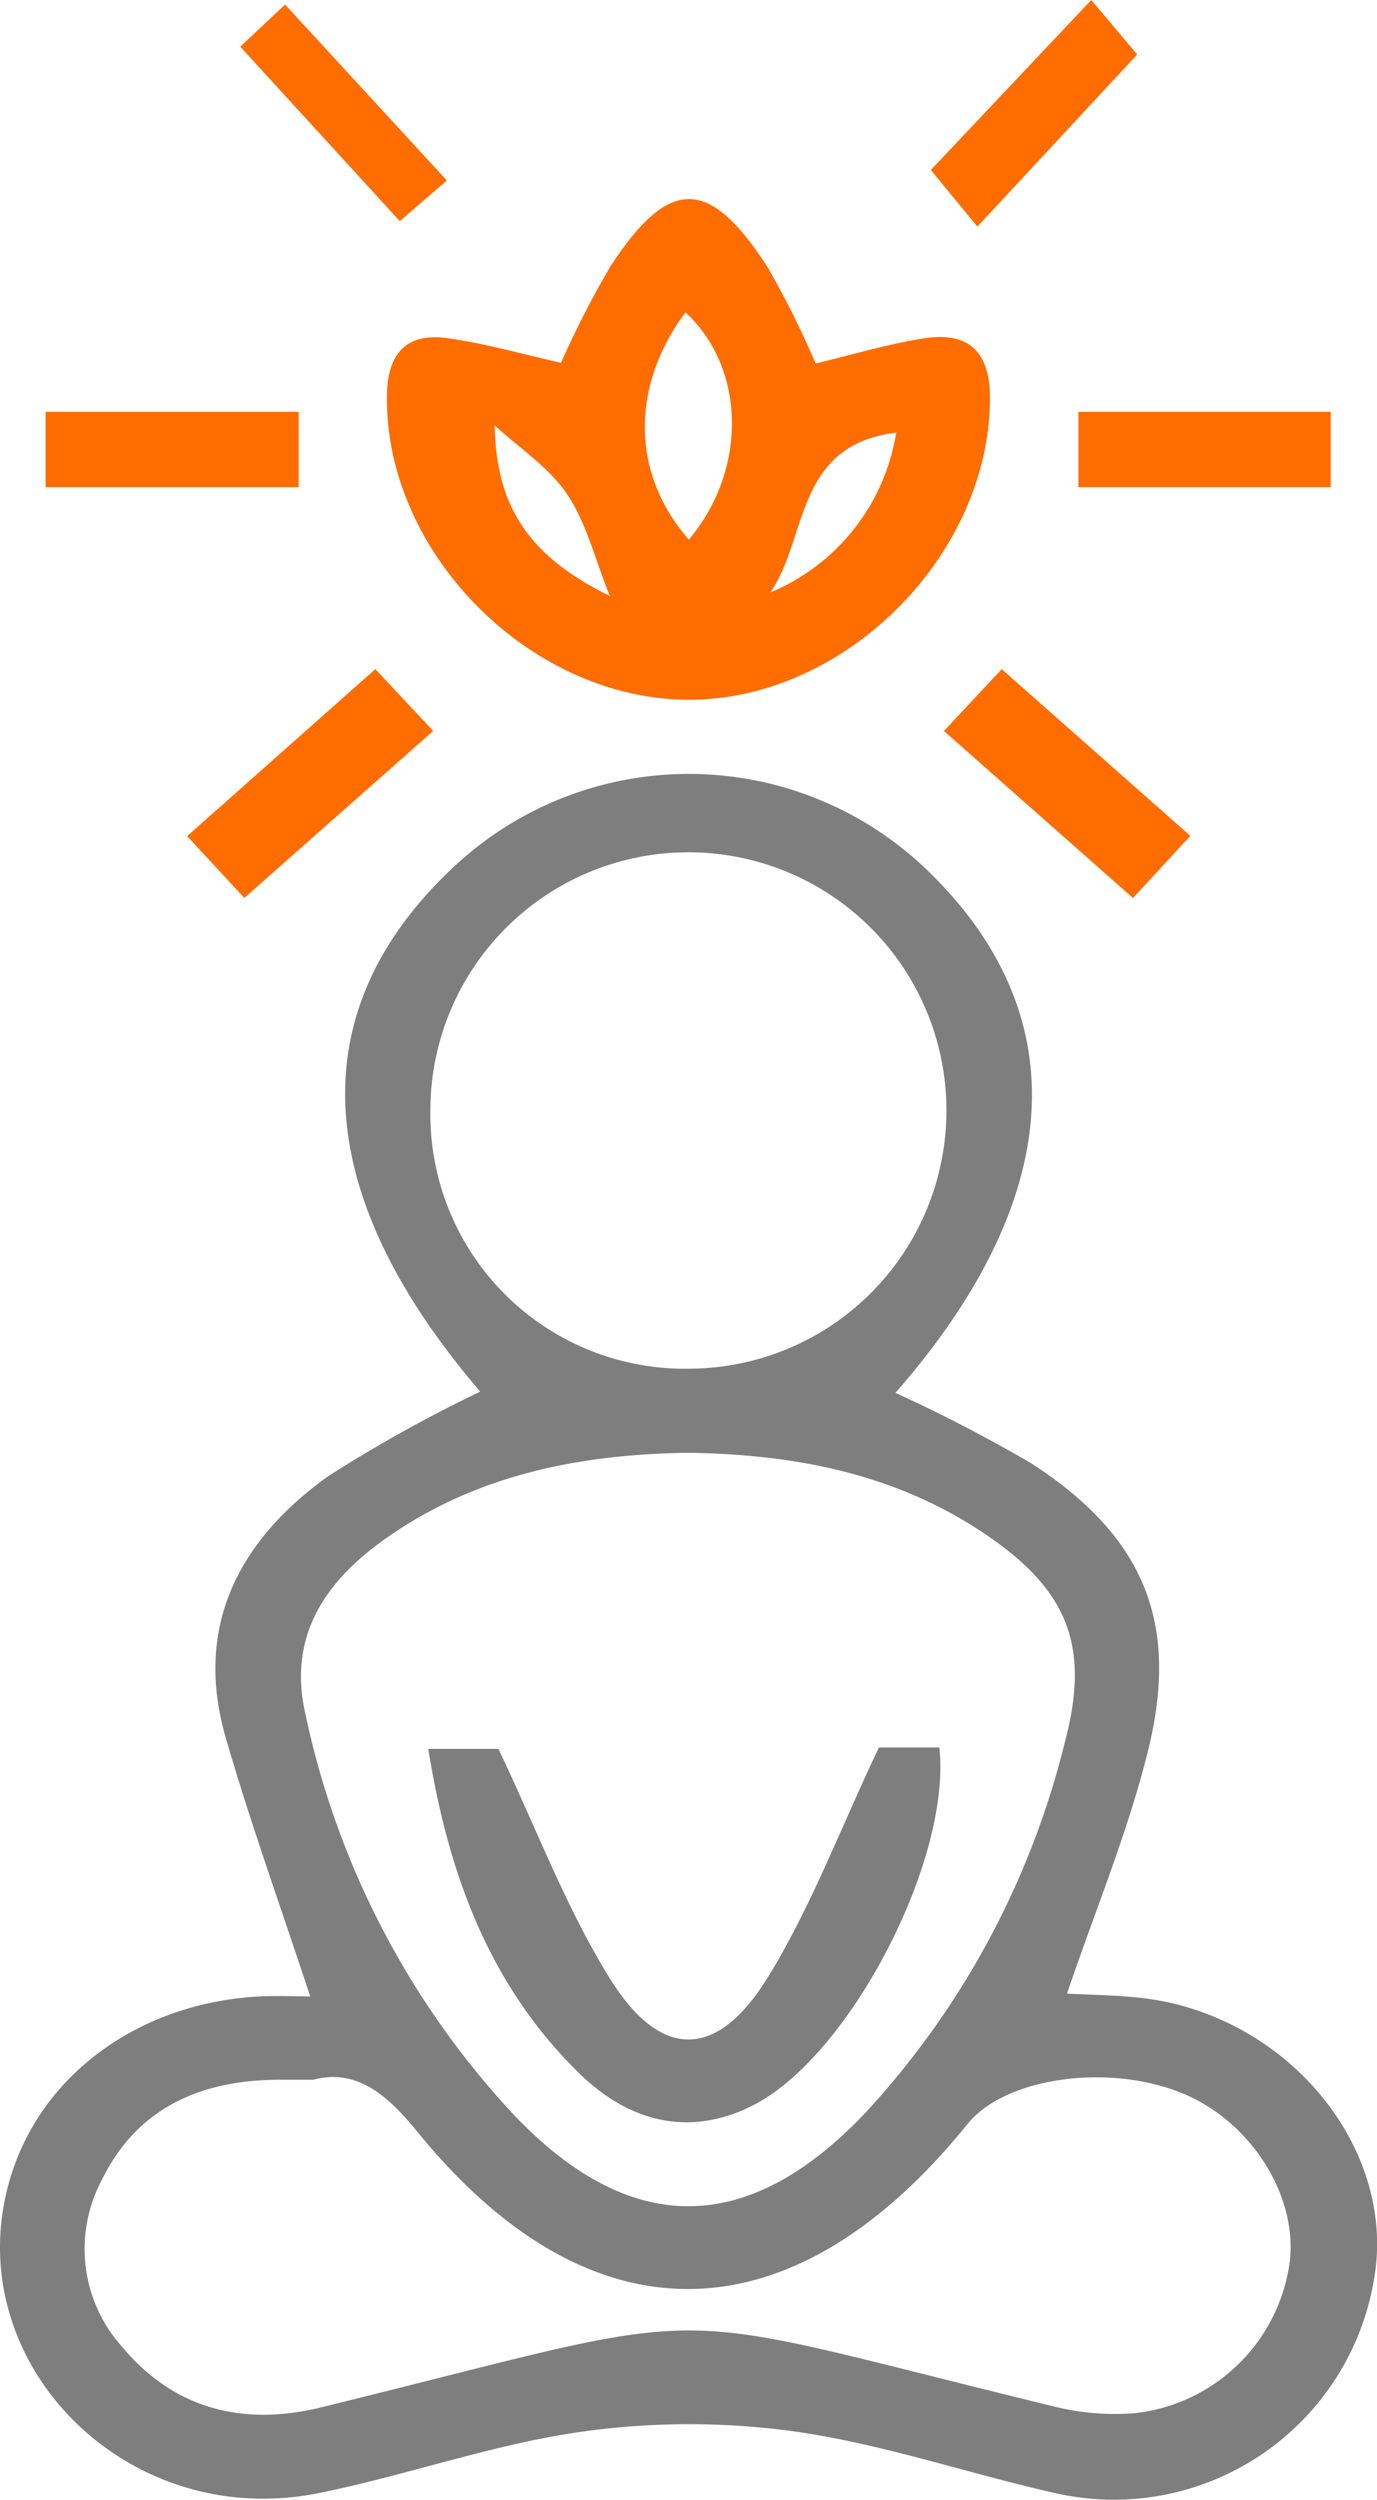
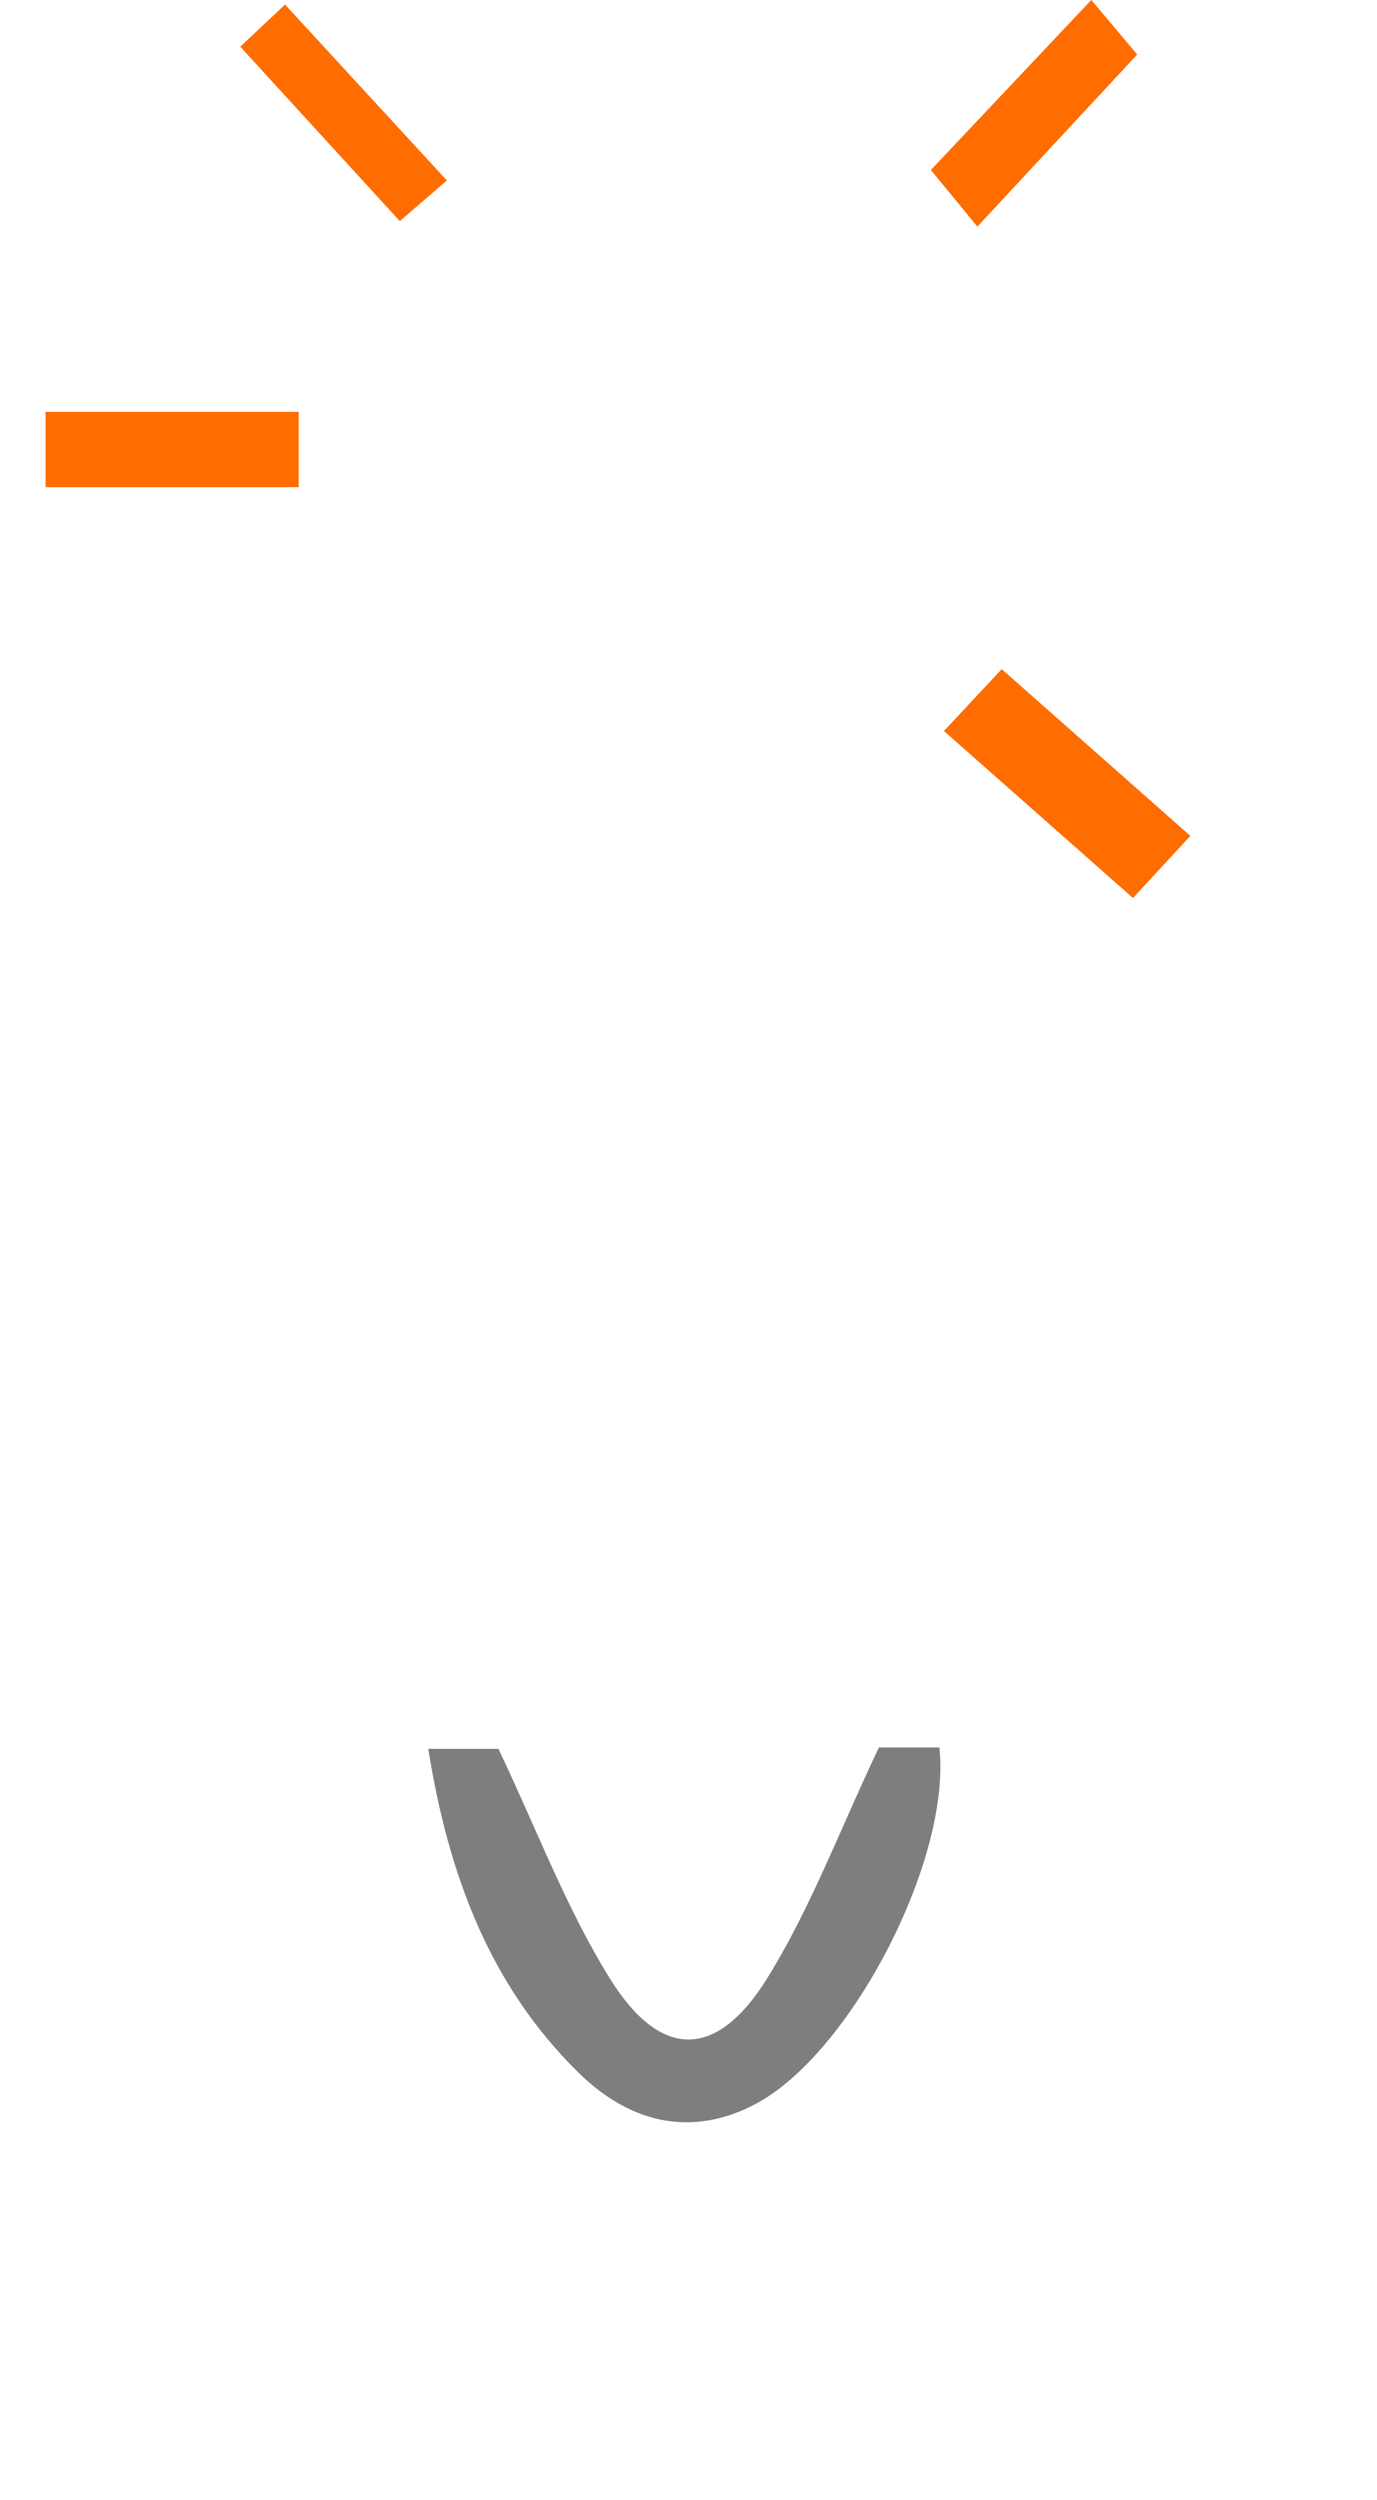
<svg xmlns="http://www.w3.org/2000/svg" viewBox="0 0 72.839 132.148">
  <defs>
    <style>.cls-1{fill:#7e7e7e;}.cls-2{fill:#ff6c00;}</style>
  </defs>
  <title>Asset 77</title>
  <g id="Layer_2" data-name="Layer 2">
    <g id="Layer_1-2" data-name="Layer 1">
-       <path class="cls-1" d="M47.365,73.632a80.175,80.175,0,0,1,7.2,3.734c5.857,3.792,7.829,8.3,6.2,15.025-1.059,4.373-2.825,8.574-4.324,13,1.1.056,2.393.073,3.679.2,7.74.739,13.709,7.739,12.589,14.736a13.952,13.952,0,0,1-16.745,11.5c-4.624-1.027-9.153-2.6-13.819-3.276a40.753,40.753,0,0,0-11.478.013c-4.667.672-9.188,2.3-13.828,3.234C6.489,133.872-2.418,124.579.594,114.975c1.673-5.334,6.749-9.038,12.966-9.427,1.01-.064,2.028-.009,2.849-.009-1.558-4.732-3.161-9.161-4.468-13.676-1.707-5.9.714-10.447,5.4-13.814a75.591,75.591,0,0,1,8.06-4.482c-9.008-10.515-9.529-20.16-1.384-27.754a18.18,18.18,0,0,1,25.006.163C56.979,53.625,56.381,63.338,47.365,73.632ZM36.372,76.8c-5.708.082-11.236,1.157-16.056,4.593-3.141,2.24-5.1,5.141-4.158,9.226A44.526,44.526,0,0,0,27.184,111.8c6.191,6.5,12.419,6.426,18.623-.143A44.511,44.511,0,0,0,56.333,92.078c1.337-5.055.163-8.018-4.206-10.971C47.408,77.917,42.06,76.874,36.372,76.8Zm-19.81,33.143c-.927,0-1.4,0-1.874,0-4.1.029-7.456,1.5-9.314,5.322a7.746,7.746,0,0,0,1.085,8.795c2.76,3.313,6.428,4.211,10.535,3.2,22.178-5.443,16.768-5.383,38.86-.02a13.259,13.259,0,0,0,4.215.326,9.3,9.3,0,0,0,8.143-7.914c.461-3.434-1.891-7.3-5.4-8.878-3.9-1.752-9.59-1.016-11.626,1.5-9.279,11.485-19.985,11.677-29.154.363C20.378,110.613,18.769,109.354,16.562,109.946Zm19.723-37.59A13.649,13.649,0,1,0,22.766,58.789,13.451,13.451,0,0,0,36.285,72.356Z" />
-       <path class="cls-2" d="M29.677,19.178a50.22,50.22,0,0,1,2.648-5.154c3.1-4.7,5.2-4.671,8.294.125a49.487,49.487,0,0,1,2.526,5.065c1.836-.437,3.723-1,5.65-1.316,2.312-.382,3.561.561,3.57,3.092.032,8.332-7.689,16.082-16.033,16C27.918,36.911,20.294,29.1,20.47,20.816c.047-2.2,1.1-3.224,3.173-2.941C25.676,18.153,27.667,18.732,29.677,19.178Zm6.76,9.347c3.108-3.678,3.028-9.059-.179-12.013C33.334,20.45,33.4,25.075,36.437,28.525Zm-4.181,2.98c-.8-2-1.249-3.887-2.265-5.389-.962-1.421-2.525-2.434-3.823-3.627C26.24,26.986,28.184,29.5,32.256,31.505Zm15.151-8.637c-5.39.67-4.66,5.589-6.662,8.454A11.037,11.037,0,0,0,47.407,22.868Z" />
-       <path class="cls-2" d="M12.923,47.469,9.9,44.2l9.954-8.828,3.062,3.267Z" />
      <path class="cls-2" d="M62.966,44.188l-3.035,3.284-10-8.829,3.057-3.27Z" />
      <path class="cls-2" d="M57.726,0l2.43,2.881L51.7,11.98,49.24,8.986Z" />
      <path class="cls-2" d="M12.709,2.468,15.078.241l8.561,9.3-2.491,2.148Z" />
      <path class="cls-2" d="M15.8,21.772v3.98H2.411v-3.98Z" />
-       <path class="cls-2" d="M70.388,25.753H57.043v-3.98H70.388Z" />
      <path class="cls-1" d="M46.49,92.378h3.2c.647,5.929-4.7,16.209-9.75,18.861-3.153,1.657-6.43,1.188-9.345-1.677-4.712-4.631-6.881-10.487-7.941-17.111h3.712c2.042,4.285,3.6,8.462,5.913,12.169,2.666,4.271,5.629,4.26,8.3-.033C42.882,100.879,44.435,96.7,46.49,92.378Z" />
    </g>
  </g>
</svg>